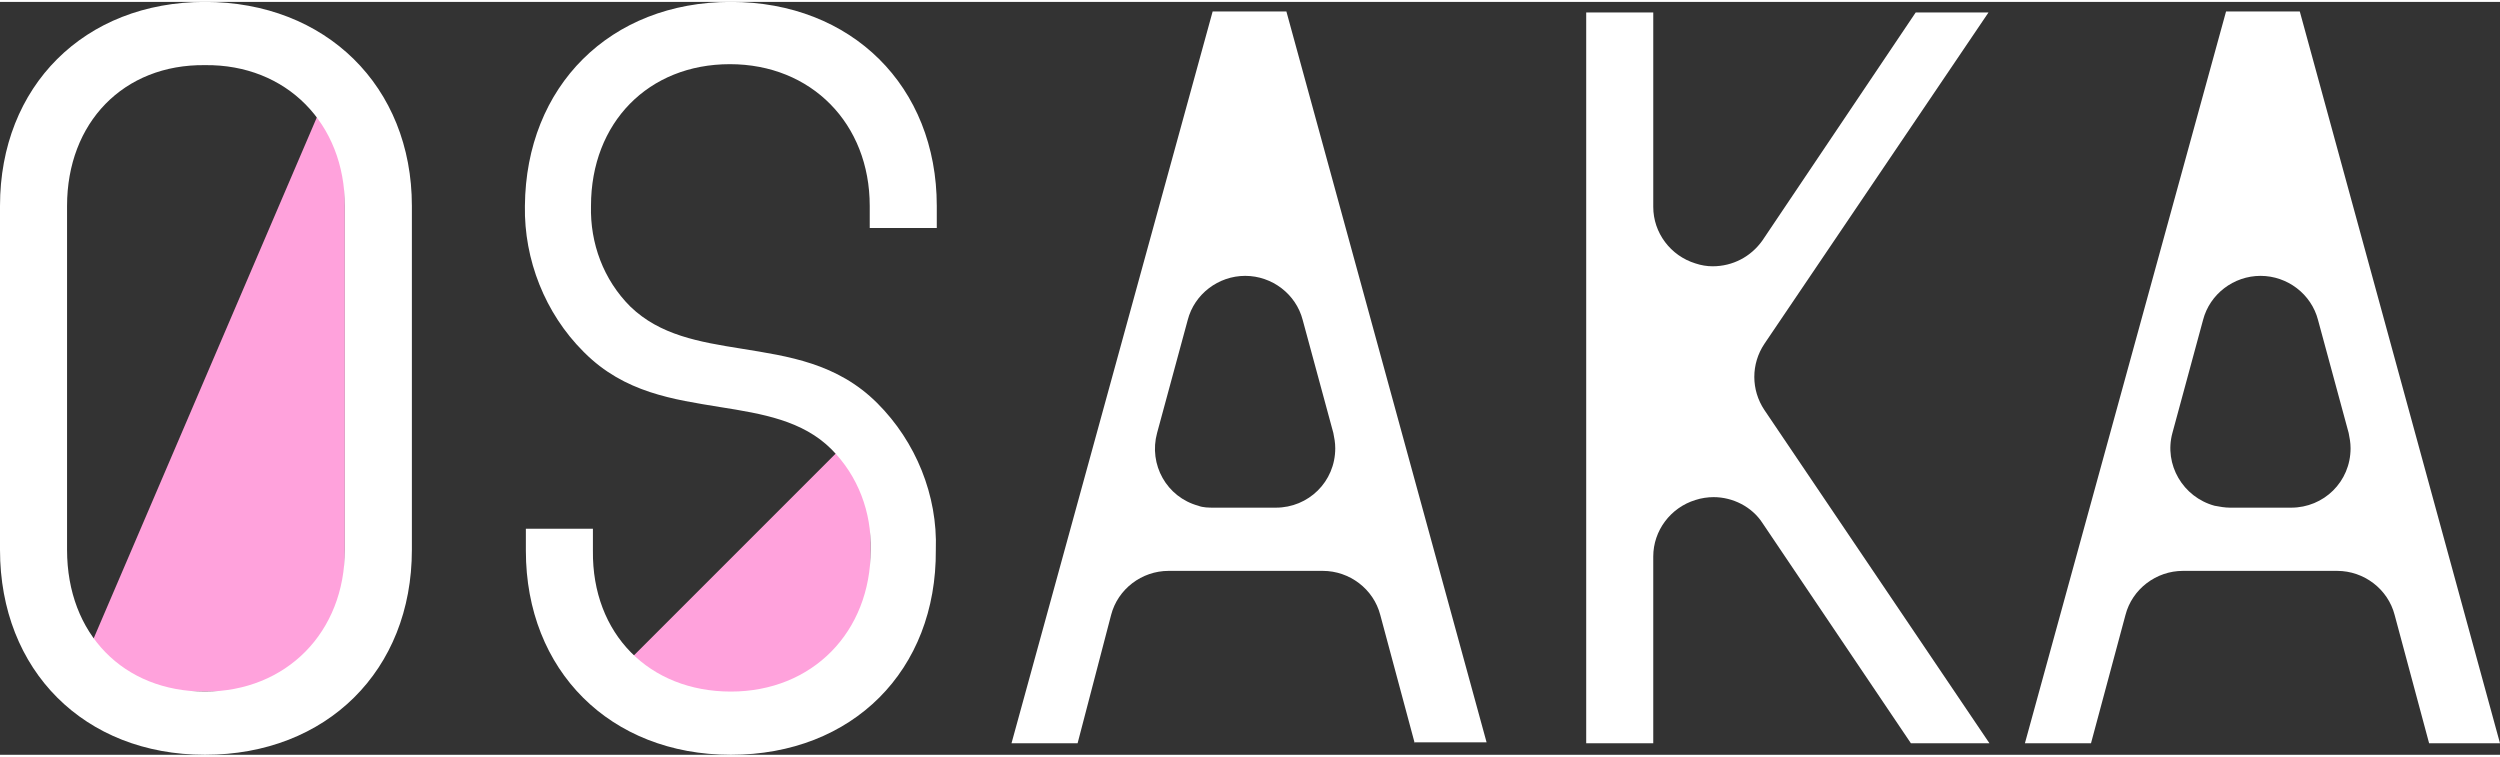
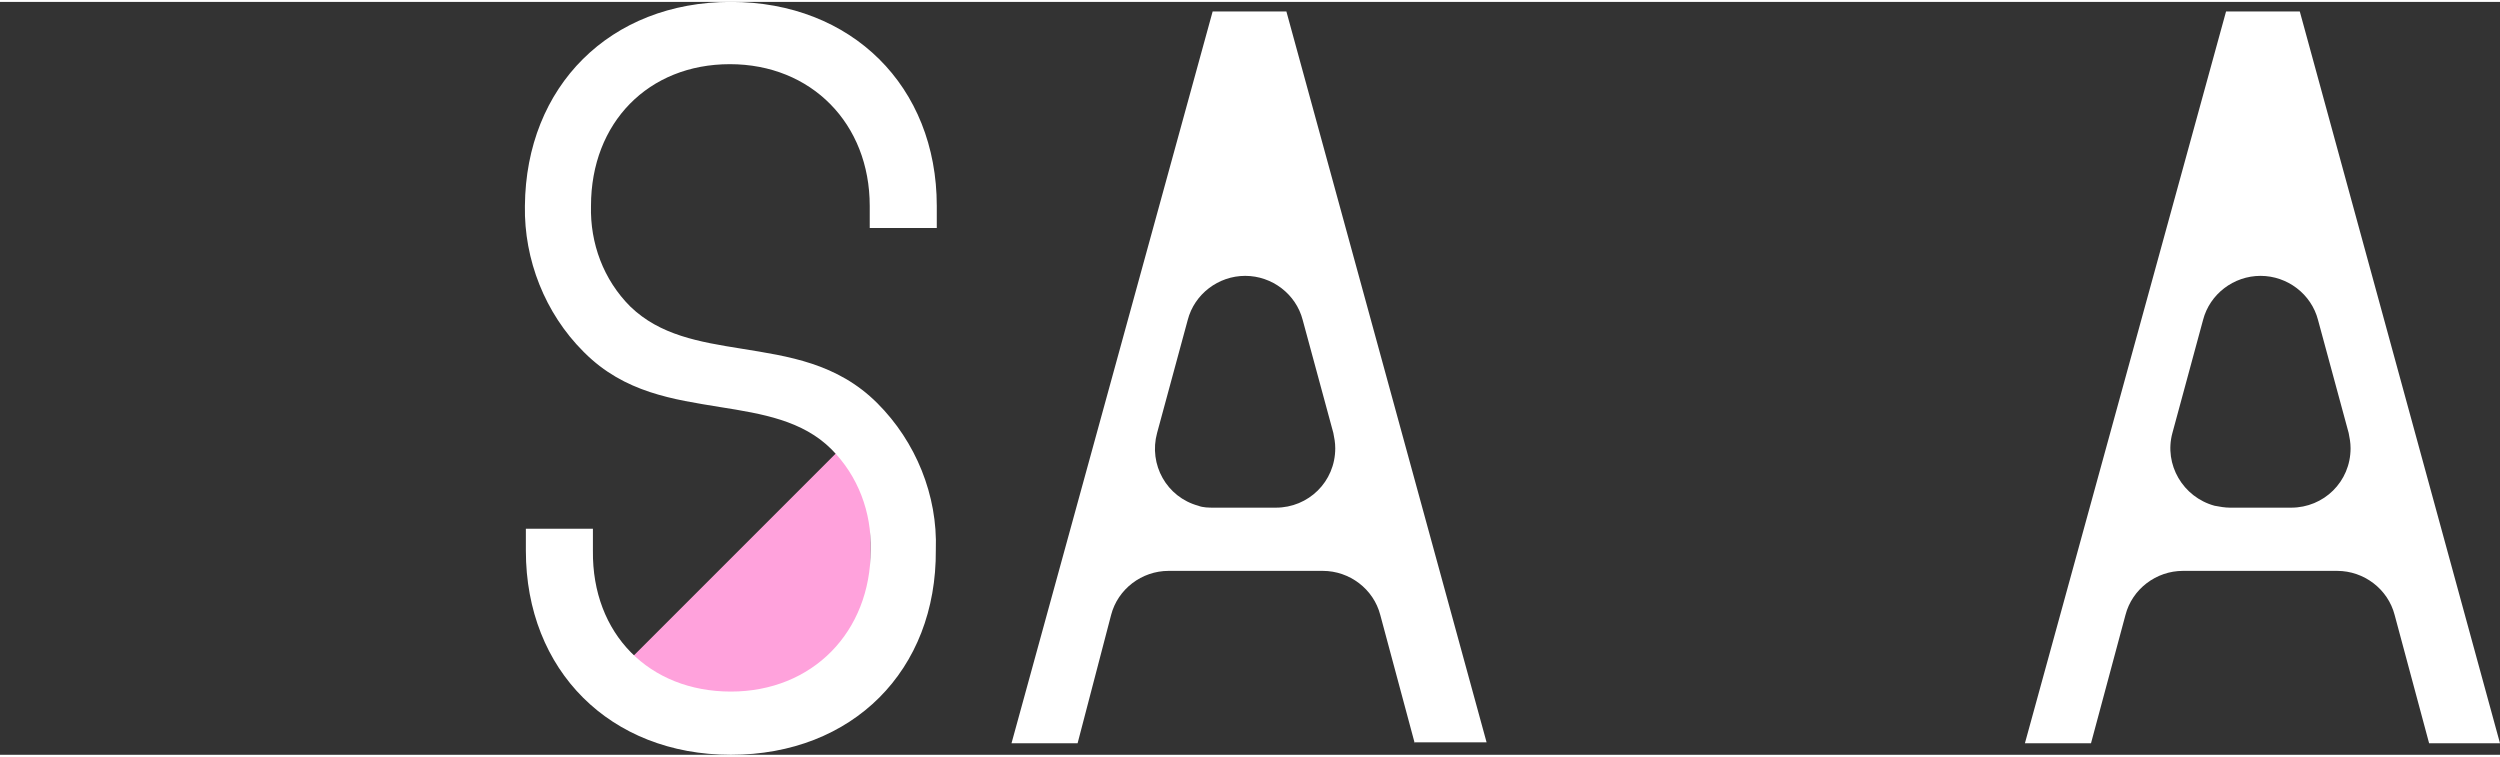
<svg xmlns="http://www.w3.org/2000/svg" version="1.1" x="0px" y="0px" viewBox="0 0 261 78.6" style="enable-background:new 0 0 261 78.6;" xml:space="preserve" width="261" height="79">
  <rect x="0" y="0" width="261" height="78.6" fill="#333333" stroke="none" />
  <style type="text/css">
	.st0{fill:#FFA2DC;}
	.st1{fill:#FFFFFF;}
</style>
  <polygon class="st0" points="62.3,72.1 90.9,72.1 90.9,43.5 " />
  <path class="st1" d="M76.3,78.6c-12.6,0-21.4-8.8-21.4-21.3V55h7v2.3C61.8,66,67.8,72,76.3,72s14.6-6.2,14.6-14.8  c0.1-3.9-1.3-7.7-4.1-10.5c-3-3-7.2-3.7-11.6-4.4c-4.9-0.8-10-1.5-14.2-5.7l-0.1-0.1c-4-4-6.2-9.6-6.1-15.2C54.9,8.8,63.7,0,76.3,0  s21.5,8.8,21.5,21.3v2.3h-7v-2.3c0-8.6-6.1-14.8-14.6-14.8s-14.5,6.1-14.5,14.8c-0.1,3.9,1.3,7.7,4.1,10.5c3.1,3,7.2,3.7,11.6,4.4  c4.9,0.8,10,1.5,14.2,5.7c4,4,6.3,9.6,6.1,15.3C97.8,69.8,89,78.6,76.3,78.6z" />
-   <path class="st0" d="M7.4,72H36V11.9c0-0.7-0.6-1.4-1.3-1.4c-0.6,0-1.1,0.3-1.3,0.8L7.4,72z" />
-   <path class="st1" d="M21.4,78.6C8.8,78.6,0,69.8,0,57.2V21.3C0,8.8,8.8,0,21.4,0S43,8.8,43,21.3v35.9C43,69.8,34.1,78.6,21.4,78.6z   M21.4,6.6C12.9,6.5,7,12.6,7,21.3v35.9C7,66,12.9,72,21.4,72S36,65.8,36,57.2V21.3C36,12.7,29.9,6.5,21.4,6.6L21.4,6.6z" />
  <path class="st1" d="M147.7,77.4L144.1,64c-0.7-2.7-3.2-4.6-6-4.6h-16.1c-2.8,0-5.3,1.9-6,4.6l-3.5,13.4h-6.9l21-76.4h7.7l20.9,76.3  H147.7z M130,28.6c-2.8,0-5.3,1.9-6,4.6L120.8,45c-0.9,3.3,1,6.7,4.3,7.6c0.5,0.2,1.1,0.2,1.7,0.2h6.4c3.4,0,6.2-2.7,6.2-6.2  c0-0.6-0.1-1.1-0.2-1.6L136,33.2C135.3,30.5,132.8,28.6,130,28.6z" />
-   <path class="st1" d="M199.5,77.4l-15.5-23c-1.1-1.7-3.1-2.7-5.1-2.7c-0.6,0-1.3,0.1-1.9,0.3c-2.6,0.8-4.4,3.2-4.4,5.9v19.5h-7V1.1h7  v20.3c0,2.7,1.8,5.1,4.4,5.9c0.6,0.2,1.2,0.3,1.8,0.3c2.1,0,4-1,5.2-2.7l16-23.8h7.6l-23.4,34.6c-1.4,2.1-1.4,4.8,0,6.9l23.5,34.8  H199.5z" />
  <path class="st1" d="M253.6,77.4L250,64c-0.7-2.7-3.2-4.6-6-4.6h-16.1c-2.8,0-5.3,1.9-6,4.6l-3.6,13.4h-6.9l21-76.4h7.7L261,77.4  H253.6z M236,28.6c-2.8,0-5.3,1.9-6,4.6L226.8,45c-0.9,3.3,1.1,6.7,4.4,7.6c0.5,0.1,1.1,0.2,1.6,0.2h6.4c3.4,0,6.2-2.7,6.2-6.2  c0-0.6-0.1-1.1-0.2-1.6L242,33.2C241.3,30.5,238.8,28.6,236,28.6L236,28.6z" />
</svg>